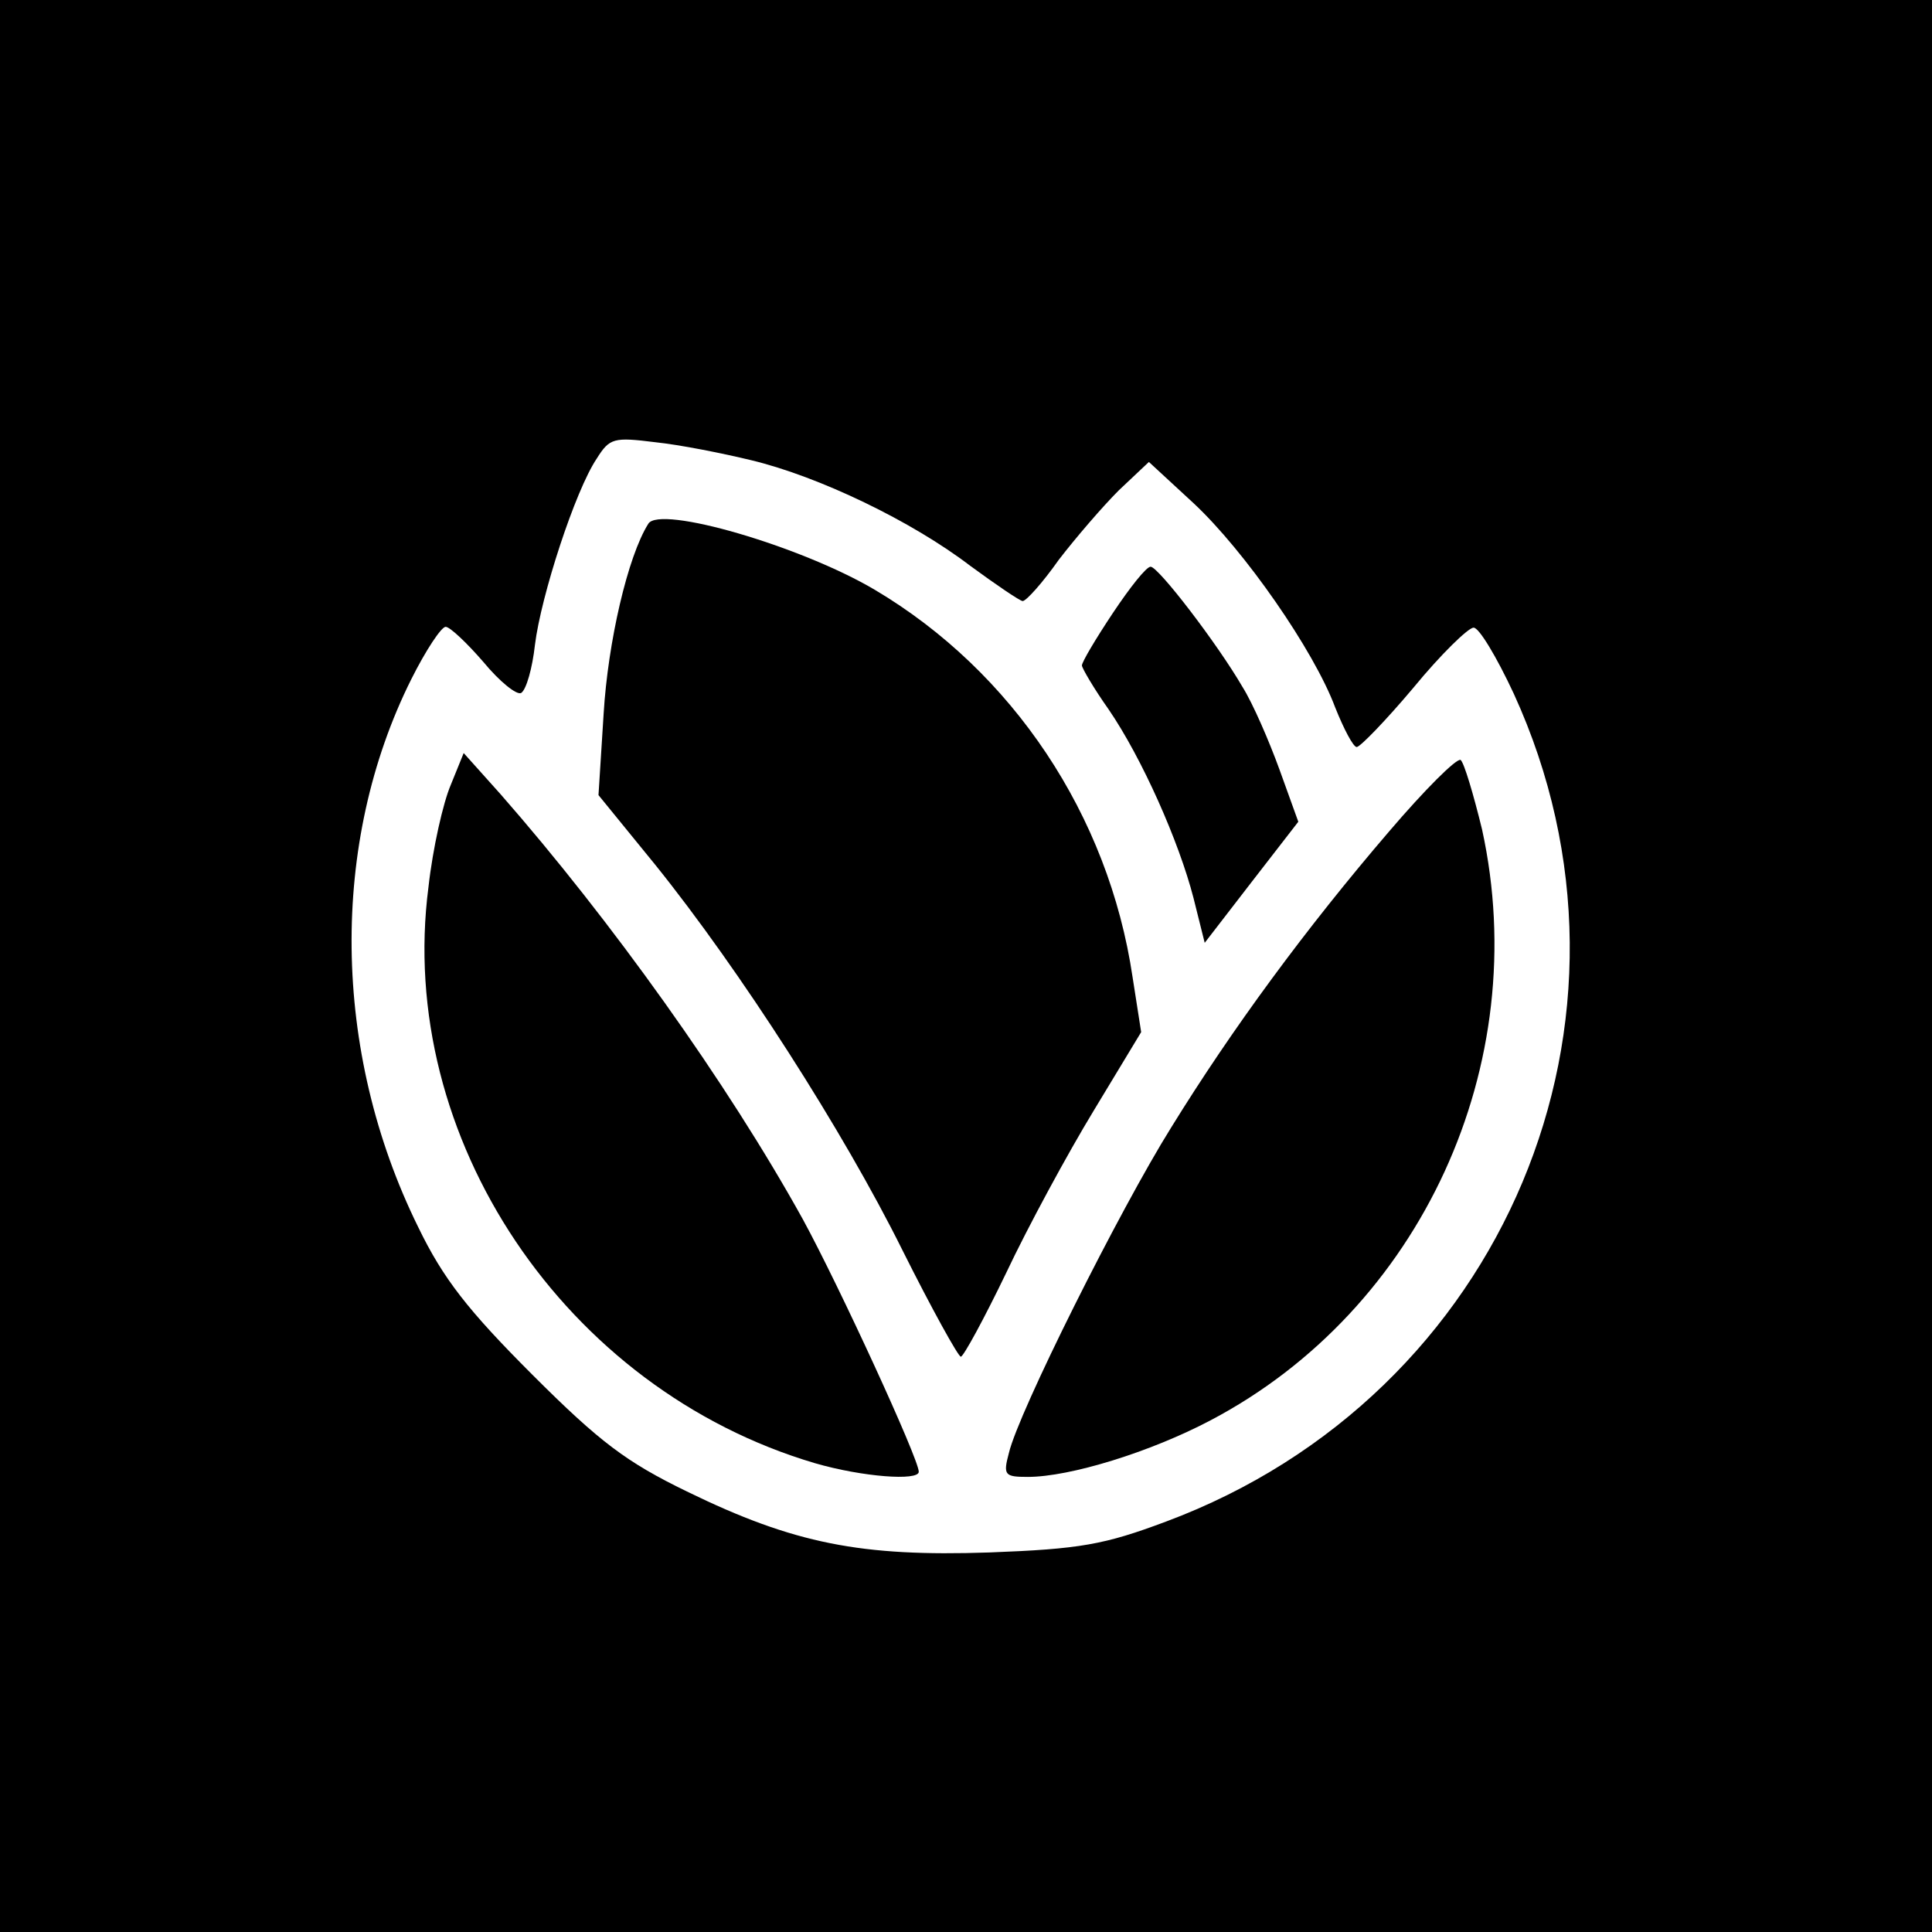
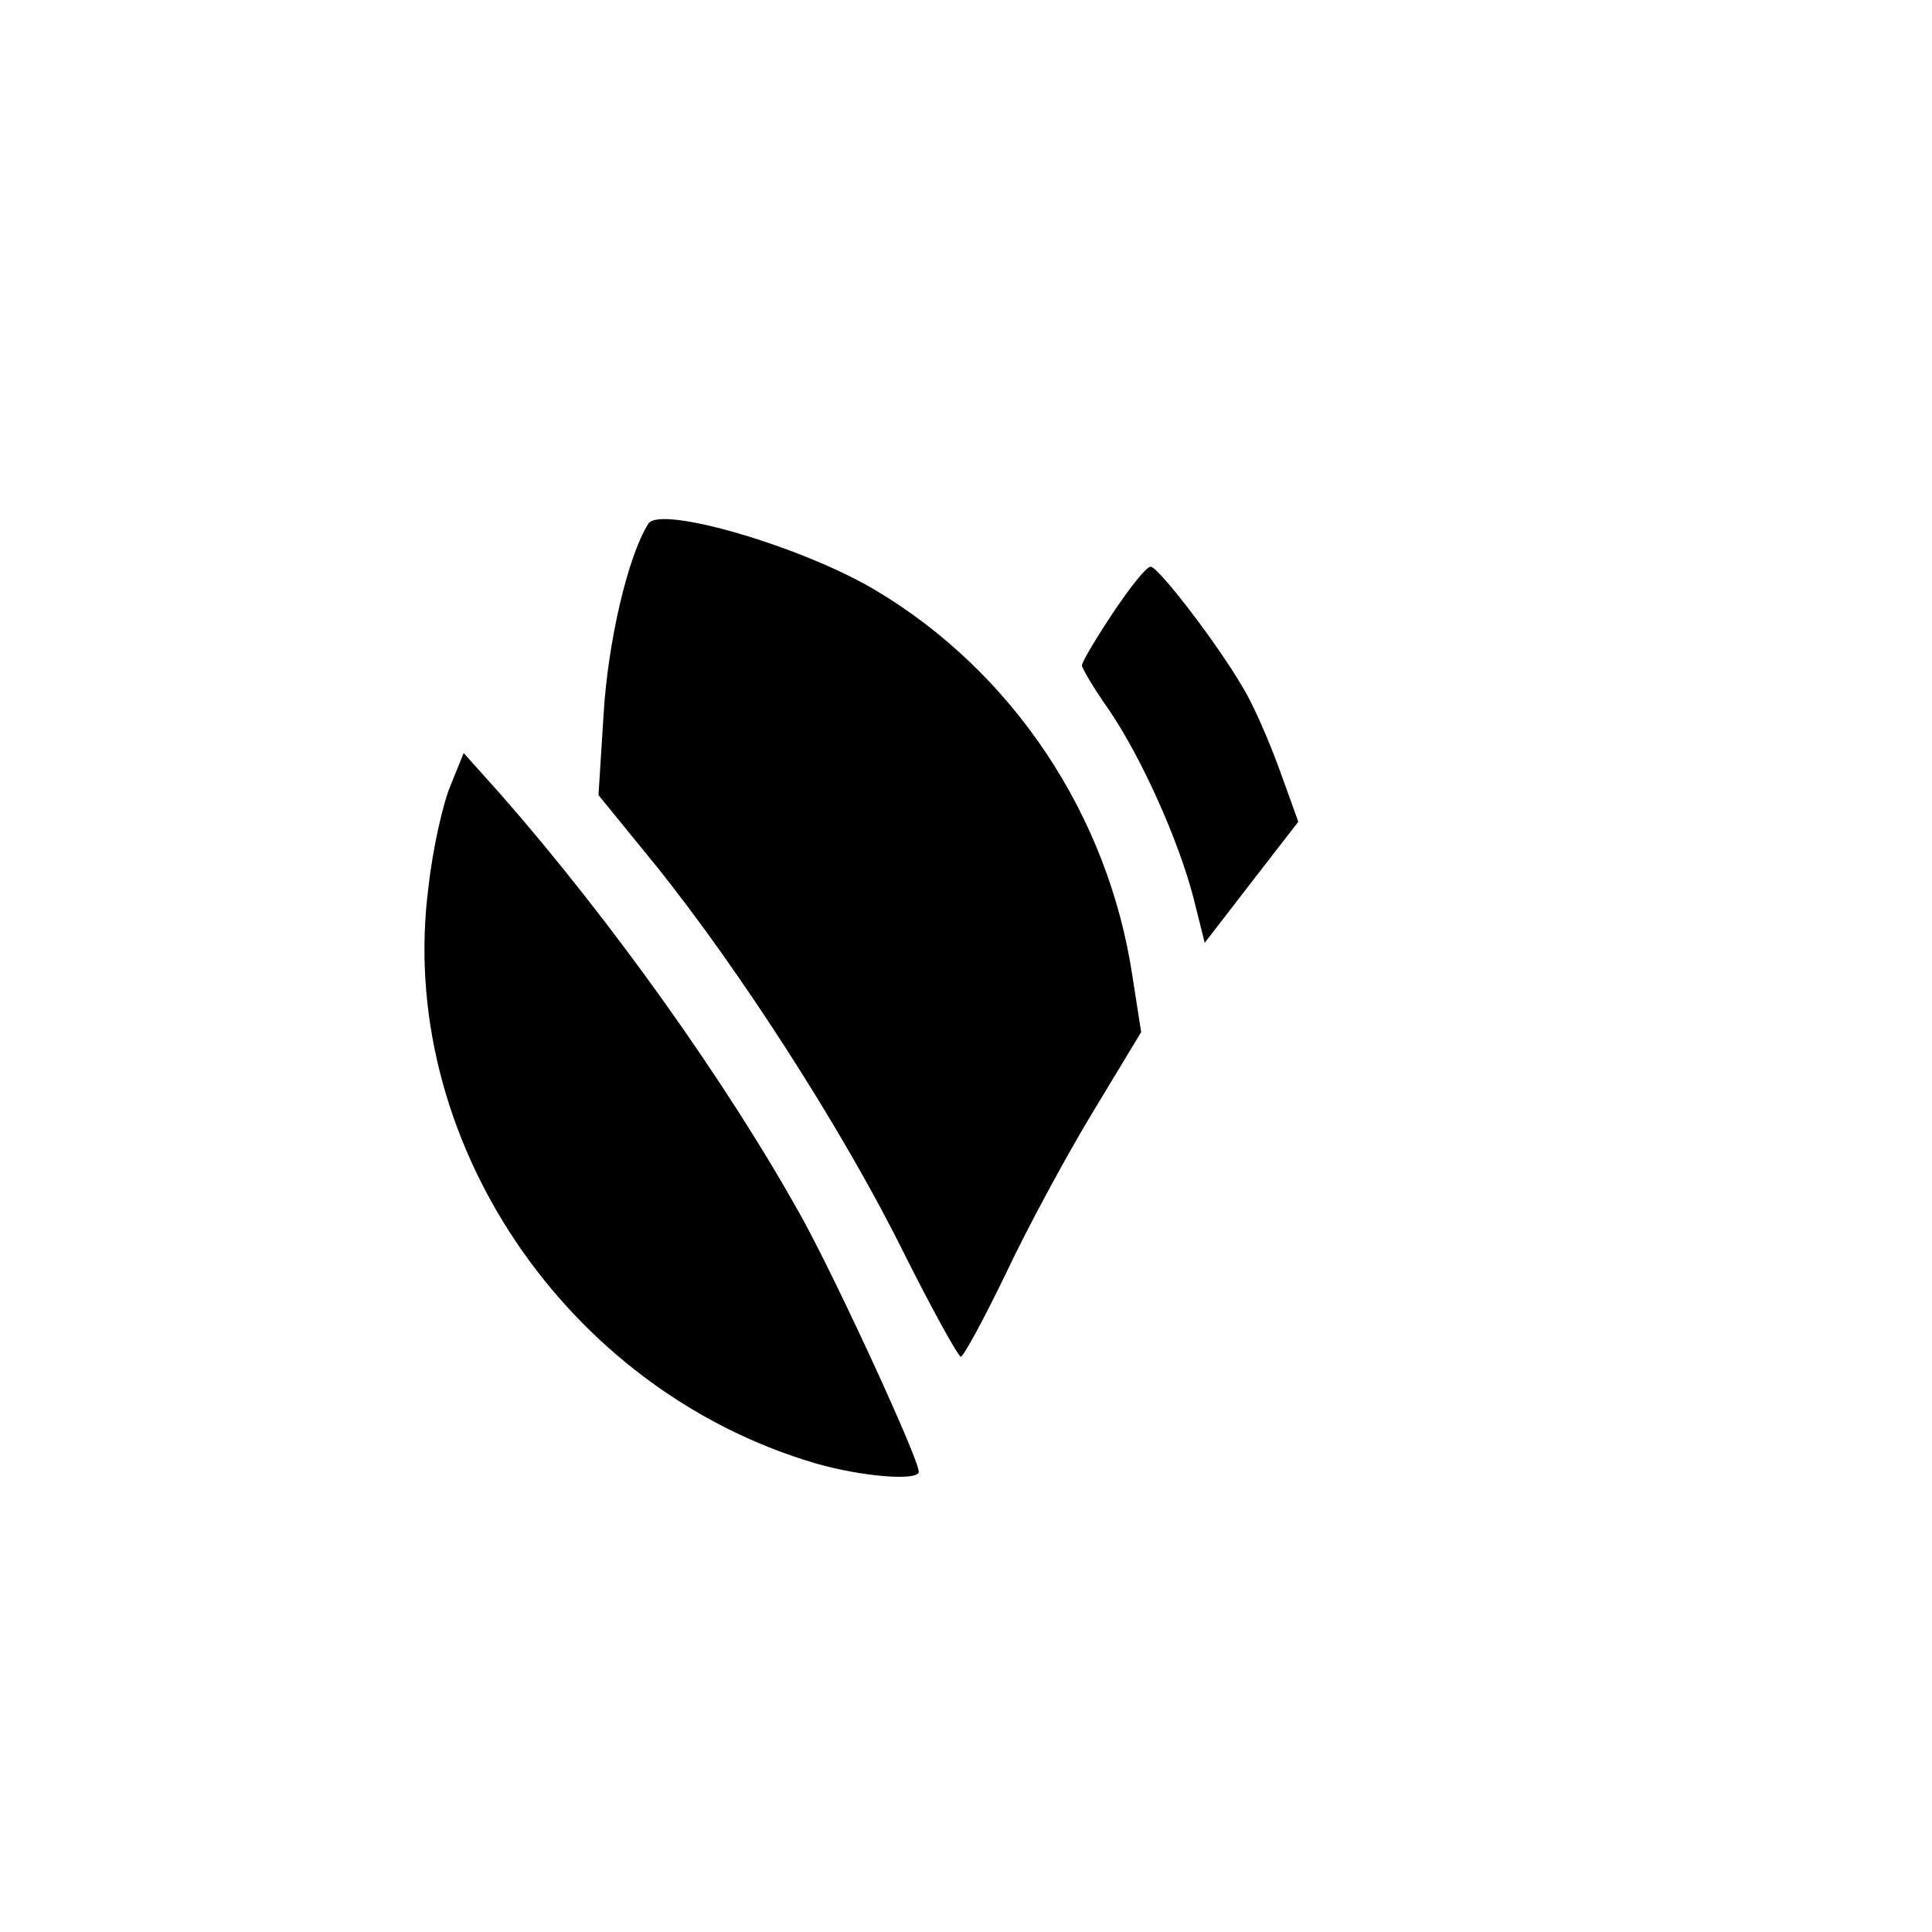
<svg xmlns="http://www.w3.org/2000/svg" version="1.0" width="225pt" height="225pt" viewBox="0 0 225 225" preserveAspectRatio="xMidYMid meet">
  <g transform="translate(0,225) scale(0.1,-0.1)" fill="#000000" stroke="none">
-     <path d="M0 1125 l0 -1125 1125 0 1125 0 0 1125 0 1125 -1125 0 -1125 0 0 -1125z m875 589 c79 -19 187 -71 255 -123 30 -22 58 -41 61 -41 4 0 23 21 42 48 20 26 51 62 70 81 l35 33 52 -48 c59 -55 140 -171 165 -238 10 -25 21 -46 25 -46 4 0 34 31 66 69 32 39 64 70 70 70 6 1 27 -34 47 -77 173 -378 -11 -817 -405 -964 -72 -27 -100 -32 -206 -36 -149 -5 -227 10 -352 71 -70 34 -101 57 -180 136 -75 75 -104 112 -133 172 -101 205 -103 448 -8 638 17 34 35 61 40 61 5 0 25 -19 44 -41 19 -23 39 -39 44 -36 6 4 13 29 16 56 7 57 47 180 72 217 15 24 20 25 68 19 29 -3 79 -13 112 -21z" />
    <path d="M755 1640 c-24 -38 -47 -138 -52 -221 l-6 -95 66 -81 c99 -123 219 -310 288 -449 34 -68 65 -124 68 -124 3 0 27 44 53 98 25 53 71 138 102 189 l55 91 -10 64 c-28 189 -140 356 -300 451 -86 51 -251 99 -264 77z" />
    <path d="M1296 1536 c-20 -30 -36 -57 -36 -61 0 -3 14 -27 31 -51 39 -57 82 -154 99 -220 l13 -52 54 70 55 71 -22 61 c-12 33 -31 77 -43 96 -29 50 -98 140 -107 140 -5 0 -24 -24 -44 -54z" />
    <path d="M525 1336 c-9 -21 -21 -74 -26 -119 -38 -292 159 -585 450 -671 55 -16 121 -21 121 -10 0 15 -93 217 -135 294 -88 159 -224 349 -352 495 l-43 48 -15 -37z" />
-     <path d="M1618 1282 c-97 -113 -183 -230 -254 -345 -60 -96 -178 -332 -189 -379 -7 -26 -5 -28 22 -28 49 0 143 29 213 66 245 129 376 414 316 688 -10 41 -21 78 -25 81 -5 2 -42 -35 -83 -83z" />
  </g>
</svg>